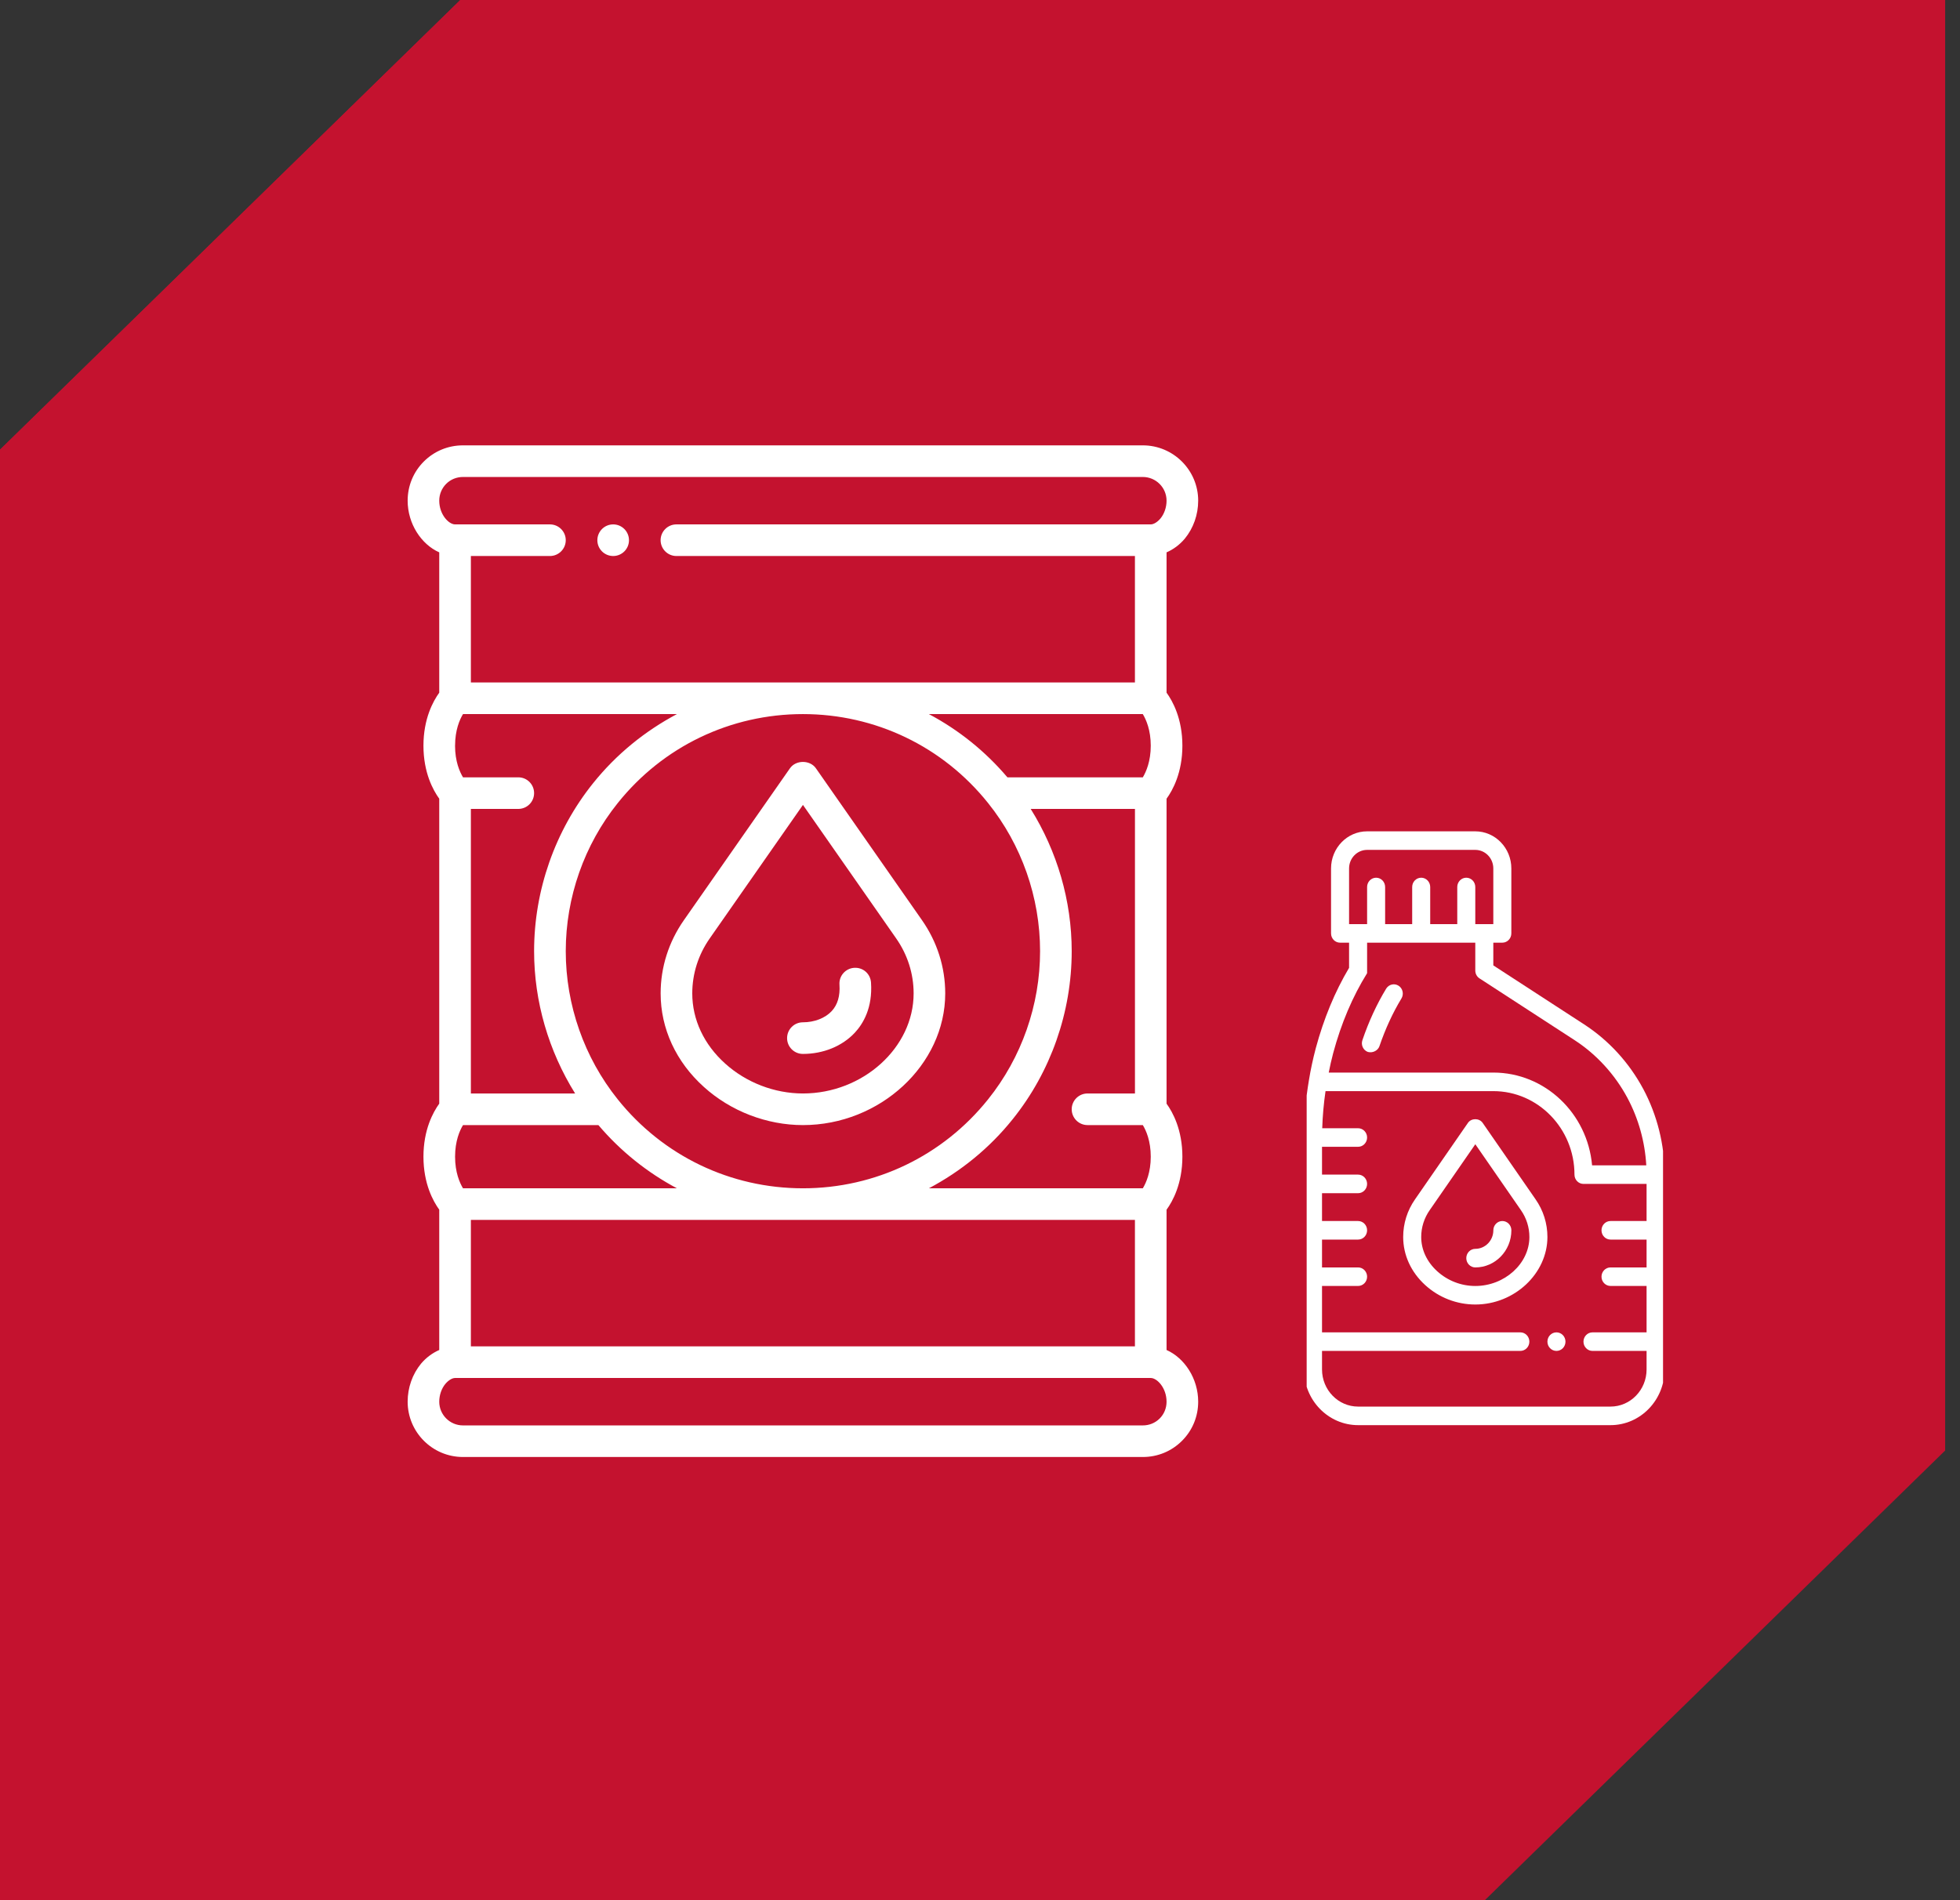
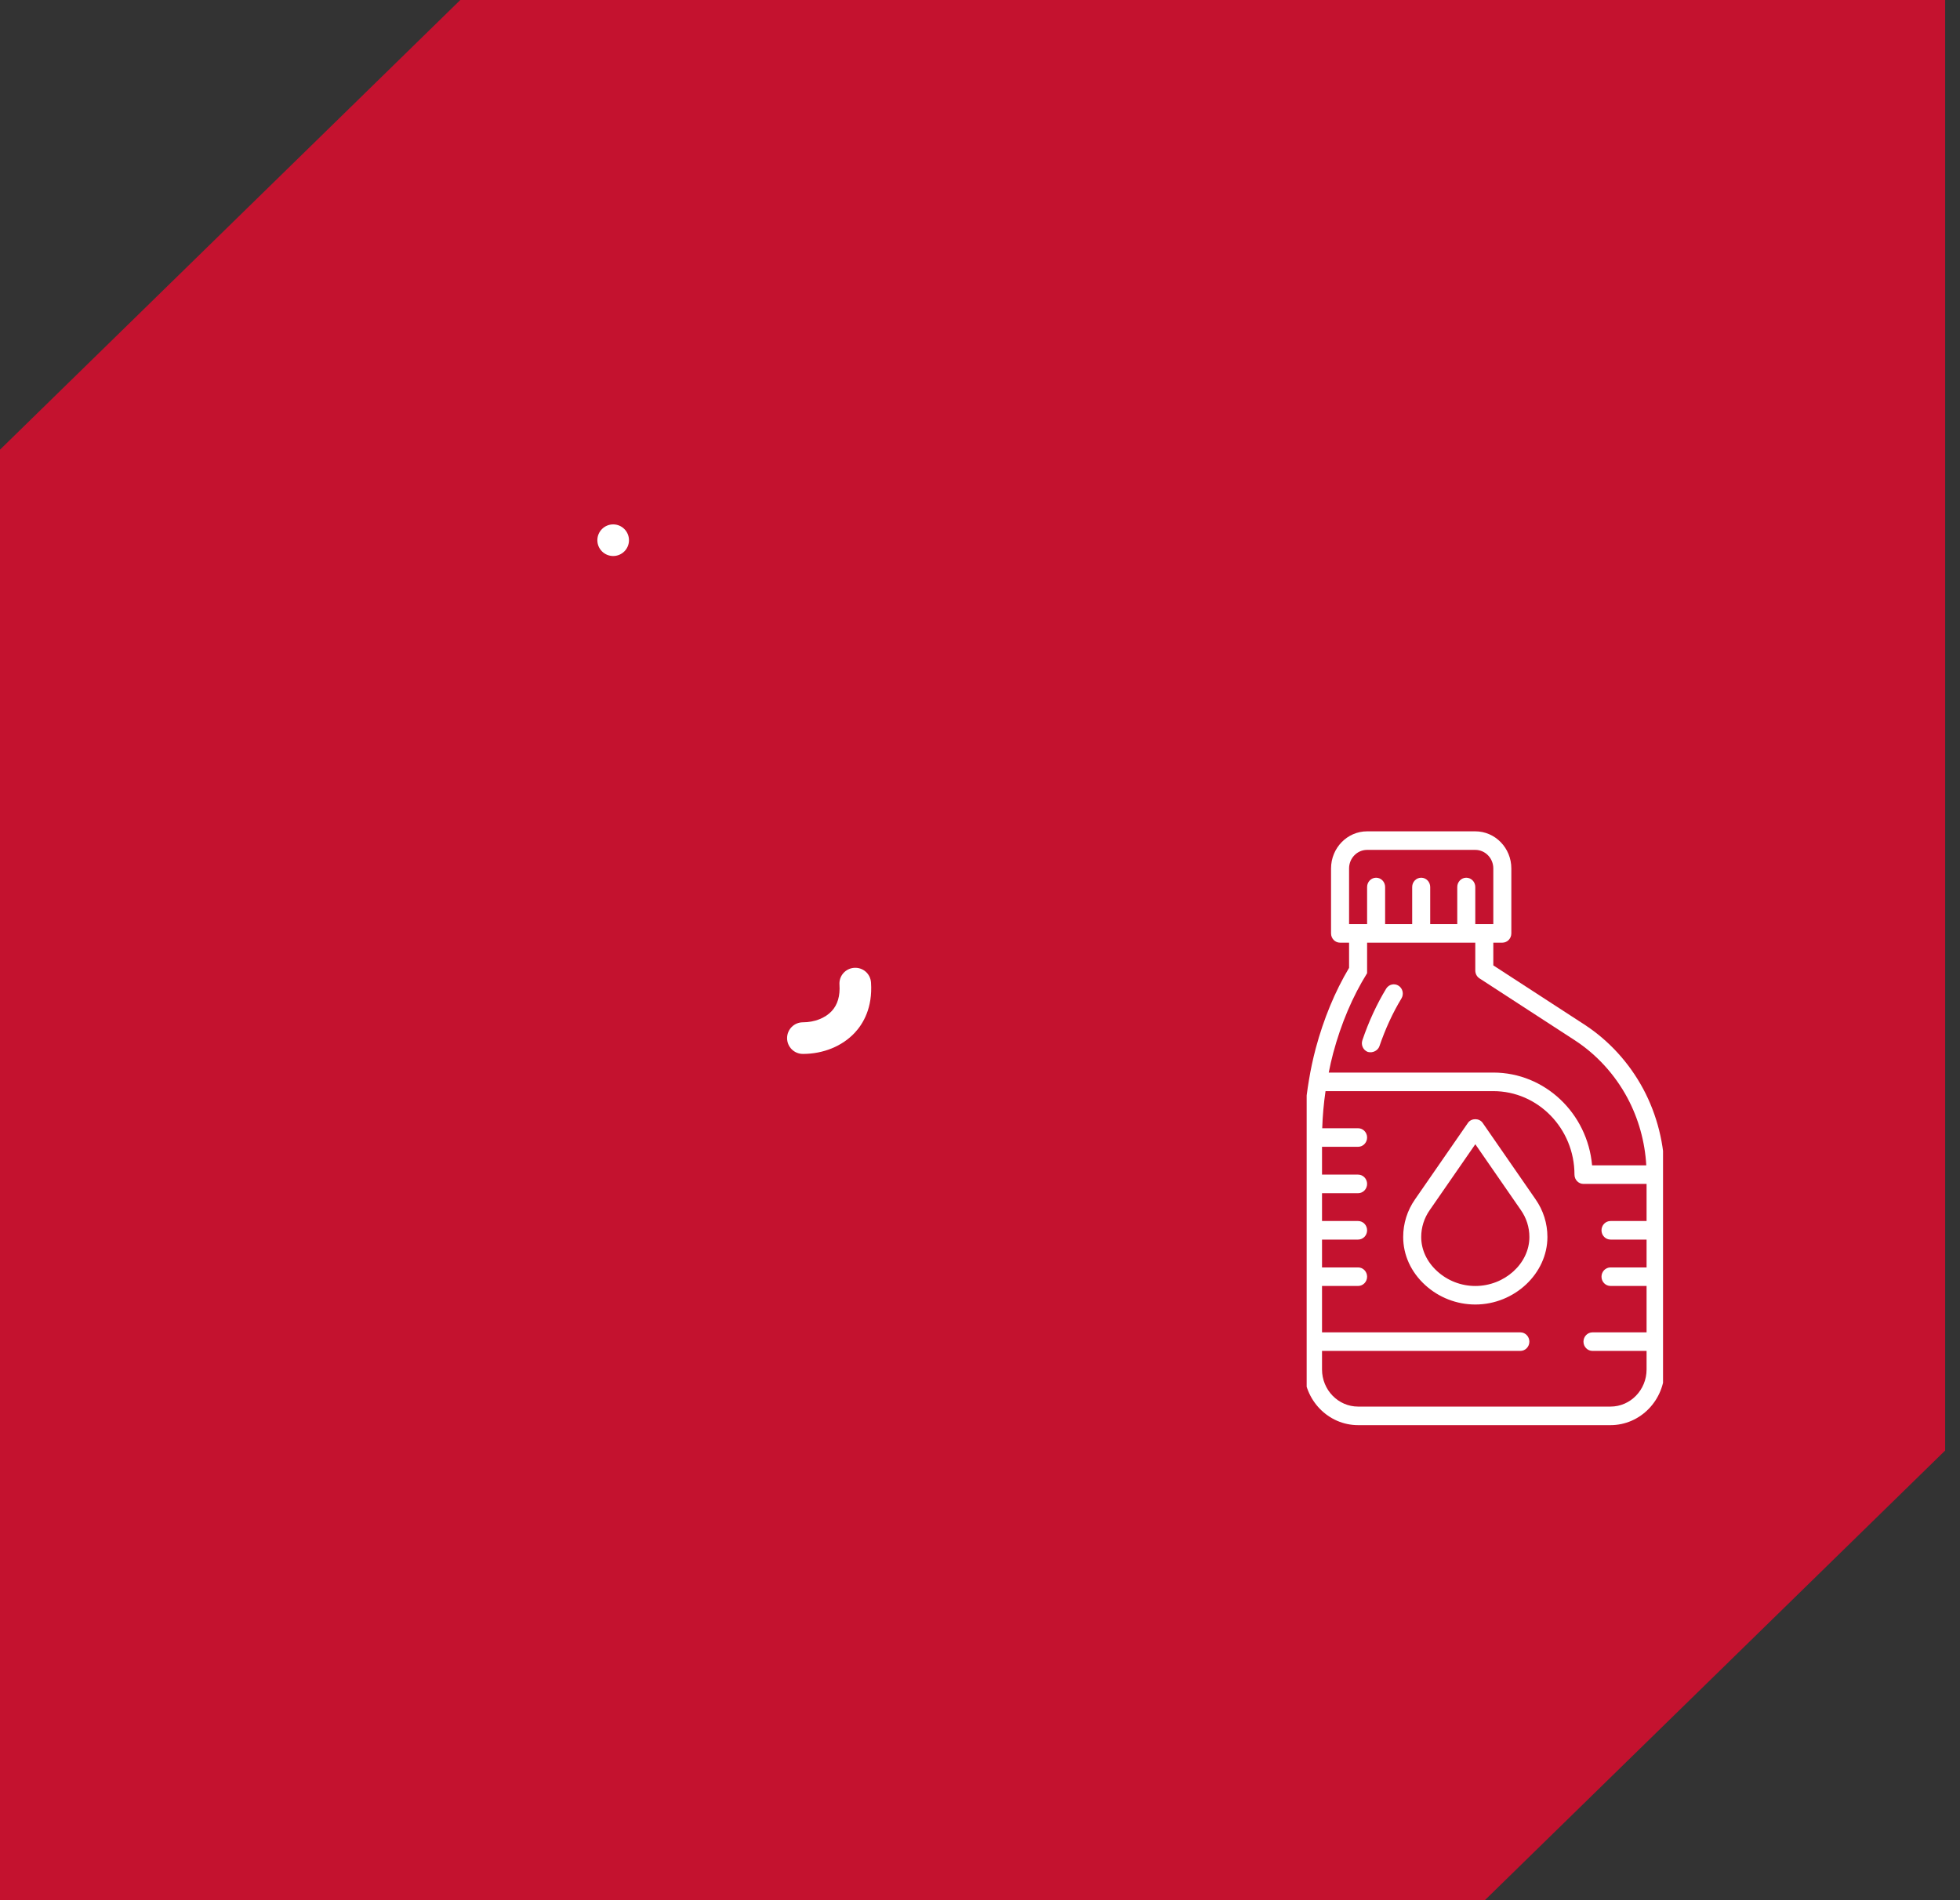
<svg xmlns="http://www.w3.org/2000/svg" width="66" height="64" viewBox="0 0 66 64" fill="none">
  <rect x="0" y="0" width="66" height="64" fill="#333333" stroke="none" />
  <path fill-rule="evenodd" clip-rule="evenodd" d="M0 61.069V15.145L15.5 0H65.5V2.931V48.855L50 64H0V61.069Z" fill="#C4122F" />
-   <path d="M0 15.145V61.069V64L65.5 0H15.5L0 15.145Z" fill="#C4122F" />
  <g clip-path="url(#clip0_1396_436)">
-     <path d="M39.282 45.47V40.744C39.488 40.461 39.815 39.867 39.815 38.958C39.815 38.05 39.488 37.456 39.282 37.173V26.901C39.488 26.618 39.815 26.025 39.815 25.116C39.815 24.207 39.488 23.613 39.282 23.33V18.604C39.506 18.506 39.718 18.354 39.895 18.144C40.186 17.79 40.347 17.335 40.347 16.863C40.347 15.836 39.511 15 38.483 15H15.59C15.091 15 14.623 15.193 14.271 15.545C13.92 15.896 13.727 16.364 13.727 16.863C13.727 17.64 14.185 18.335 14.791 18.604V23.33C14.586 23.613 14.259 24.207 14.259 25.116C14.259 26.025 14.586 26.618 14.791 26.901V37.172C14.586 37.455 14.259 38.049 14.259 38.958C14.259 39.867 14.586 40.46 14.791 40.743V45.469C14.567 45.567 14.355 45.719 14.178 45.929C13.887 46.283 13.727 46.738 13.727 47.21C13.727 48.237 14.562 49.073 15.59 49.073H38.483C38.983 49.073 39.451 48.88 39.802 48.528C40.154 48.177 40.347 47.709 40.347 47.21C40.347 46.433 39.888 45.738 39.282 45.469V45.47ZM15.324 25.116C15.324 24.588 15.479 24.236 15.591 24.051H22.794C21.722 24.621 20.756 25.4 19.971 26.38C18.691 27.975 17.985 29.984 17.985 32.037C17.985 33.735 18.475 35.4 19.366 36.829H15.856V27.245H17.453C17.747 27.245 17.985 27.007 17.985 26.713C17.985 26.419 17.747 26.181 17.453 26.181H15.591C15.478 25.993 15.323 25.642 15.323 25.116H15.324ZM38.75 38.958C38.75 39.486 38.594 39.838 38.483 40.023H31.279C32.352 39.453 33.318 38.674 34.102 37.694C35.383 36.099 36.088 34.09 36.088 32.037C36.088 30.339 35.599 28.674 34.707 27.245H38.218V36.829H36.621C36.327 36.829 36.088 37.067 36.088 37.361C36.088 37.655 36.327 37.894 36.621 37.894H38.483C38.596 38.081 38.75 38.432 38.75 38.958ZM38.482 24.051C38.595 24.238 38.75 24.589 38.75 25.116C38.75 25.642 38.594 25.995 38.483 26.181H33.923C33.172 25.296 32.275 24.581 31.279 24.051H38.482ZM33.271 27.046C34.401 28.453 35.023 30.226 35.023 32.037C35.023 33.848 34.401 35.621 33.271 37.028C31.747 38.932 29.475 40.023 27.037 40.023C24.599 40.023 22.326 38.932 20.802 37.028C19.673 35.621 19.051 33.848 19.051 32.037C19.051 30.226 19.672 28.453 20.803 27.046C22.326 25.142 24.599 24.051 27.037 24.051C29.475 24.051 31.748 25.142 33.271 27.046ZM15.591 40.023C15.478 39.836 15.324 39.485 15.324 38.958C15.324 38.432 15.479 38.079 15.591 37.894H20.15C20.901 38.778 21.799 39.493 22.794 40.023H15.591ZM15.856 41.088H38.217V45.347H15.856V41.088ZM15.024 16.297C15.174 16.147 15.375 16.065 15.59 16.065H38.483C38.924 16.065 39.282 16.423 39.282 16.863C39.282 17.086 39.206 17.306 39.078 17.462C38.974 17.585 38.848 17.662 38.75 17.662H22.777C22.484 17.662 22.245 17.901 22.245 18.194C22.245 18.488 22.484 18.727 22.777 18.727H38.217V22.986H15.856V18.727H18.518C18.812 18.727 19.051 18.488 19.051 18.194C19.051 17.901 18.812 17.662 18.518 17.662H15.324C15.109 17.662 14.791 17.327 14.791 16.863C14.791 16.648 14.874 16.448 15.024 16.297ZM39.05 47.777C38.899 47.927 38.699 48.009 38.483 48.009H15.59C15.15 48.009 14.791 47.651 14.791 47.211C14.791 46.988 14.867 46.768 14.996 46.612C15.1 46.489 15.225 46.412 15.324 46.412H38.75C38.964 46.412 39.282 46.747 39.282 47.211C39.282 47.426 39.2 47.627 39.05 47.777Z" fill="white" />
-     <path d="M23.704 36.611C24.605 37.426 25.82 37.894 27.038 37.894C29.635 37.894 31.829 35.862 31.829 33.459C31.829 32.577 31.558 31.724 31.047 30.993L27.474 25.876C27.275 25.591 26.8 25.591 26.601 25.876L23.029 30.992C22.517 31.724 22.246 32.577 22.246 33.459C22.246 34.647 22.765 35.767 23.704 36.611ZM23.902 31.602L27.038 27.11L30.174 31.602C30.561 32.154 30.765 32.796 30.765 33.459C30.765 35.285 29.058 36.829 27.038 36.829C26.081 36.829 25.126 36.462 24.417 35.82C23.704 35.179 23.311 34.341 23.311 33.459C23.311 32.796 23.515 32.154 23.902 31.602Z" fill="white" />
    <path d="M27.037 35.497C27.723 35.497 28.359 35.237 28.783 34.784C29.064 34.483 29.388 33.944 29.33 33.092C29.31 32.799 29.064 32.578 28.763 32.597C28.47 32.617 28.247 32.87 28.268 33.164C28.293 33.542 28.205 33.843 28.004 34.057C27.784 34.292 27.423 34.432 27.036 34.432C26.742 34.432 26.504 34.671 26.504 34.965C26.504 35.259 26.742 35.497 27.036 35.497L27.037 35.497Z" fill="white" />
    <path d="M20.648 18.727C20.942 18.727 21.18 18.489 21.18 18.195C21.18 17.901 20.942 17.662 20.648 17.662C20.354 17.662 20.115 17.901 20.115 18.195C20.115 18.489 20.354 18.727 20.648 18.727Z" fill="white" />
  </g>
  <g clip-path="url(#clip1_1396_436)">
    <path d="M55.332 36.674C54.858 35.79 54.171 35.04 53.346 34.504L50.285 32.515V31.75H50.589C50.756 31.75 50.892 31.61 50.892 31.437V29.25C50.892 28.561 50.348 28 49.678 28H46.035C45.365 28 44.821 28.561 44.821 29.25V31.438C44.821 31.61 44.957 31.75 45.124 31.75H45.428V32.598C44.95 33.401 44.574 34.312 44.306 35.308C44.211 35.668 44.133 36.031 44.076 36.383C43.966 37.03 43.91 37.679 43.91 38.312V46.125C43.91 47.159 44.727 48 45.732 48H54.232C55.236 48 56.053 47.159 56.053 46.125V39.562C56.053 38.556 55.804 37.557 55.332 36.673V36.674ZM45.428 29.25C45.428 28.905 45.7 28.625 46.035 28.625H49.678C50.013 28.625 50.285 28.905 50.285 29.25V31.125H49.678V29.875C49.678 29.703 49.542 29.562 49.374 29.562C49.207 29.562 49.071 29.703 49.071 29.875V31.125H48.16V29.875C48.16 29.703 48.024 29.562 47.857 29.562C47.689 29.562 47.553 29.703 47.553 29.875V31.125H46.642V29.875C46.642 29.703 46.506 29.562 46.339 29.562C46.171 29.562 46.035 29.703 46.035 29.875V31.125H45.428V29.25ZM44.892 35.474C45.16 34.473 45.545 33.566 46.035 32.778V31.75H49.678V32.688C49.678 32.795 49.731 32.895 49.819 32.952L53.022 35.033C53.76 35.513 54.376 36.185 54.8 36.976C55.174 37.675 55.391 38.456 55.436 39.25H53.611C53.457 37.5 52.024 36.125 50.285 36.125H44.743C44.786 35.908 44.834 35.691 44.892 35.474ZM54.232 47.375H45.732C45.062 47.375 44.517 46.814 44.517 46.125V45.5H51.196C51.363 45.5 51.499 45.36 51.499 45.188C51.499 45.015 51.363 44.875 51.196 44.875H44.517V43.312H45.732C45.899 43.312 46.035 43.172 46.035 43C46.035 42.828 45.899 42.688 45.732 42.688H44.517V41.75H45.732C45.899 41.75 46.035 41.61 46.035 41.438C46.035 41.265 45.899 41.125 45.732 41.125H44.517V40.188H45.732C45.899 40.188 46.035 40.047 46.035 39.875C46.035 39.703 45.899 39.562 45.732 39.562H44.517V38.625H45.732C45.899 38.625 46.035 38.485 46.035 38.312C46.035 38.14 45.899 38 45.732 38H44.524C44.537 37.587 44.574 37.169 44.635 36.75H50.285C51.792 36.75 53.018 38.012 53.018 39.562C53.018 39.735 53.154 39.875 53.321 39.875H55.446V41.125H54.232C54.064 41.125 53.928 41.265 53.928 41.438C53.928 41.61 54.064 41.75 54.232 41.75H55.446V42.688H54.232C54.064 42.688 53.928 42.828 53.928 43C53.928 43.172 54.064 43.312 54.232 43.312H55.446V44.875H53.625C53.457 44.875 53.321 45.015 53.321 45.188C53.321 45.36 53.457 45.5 53.625 45.5H55.446V46.125C55.446 46.814 54.901 47.375 54.232 47.375Z" fill="white" />
    <path d="M46.062 35.431C46.243 35.477 46.405 35.369 46.449 35.24C46.65 34.653 46.899 34.111 47.191 33.63C47.28 33.484 47.237 33.291 47.095 33.2C46.954 33.109 46.766 33.153 46.677 33.299C46.361 33.819 46.092 34.402 45.877 35.033C45.821 35.196 45.904 35.374 46.062 35.431Z" fill="white" />
    <path d="M51.708 40.394L49.926 37.819C49.812 37.654 49.545 37.654 49.431 37.819L47.65 40.393C47.388 40.768 47.25 41.207 47.25 41.663C47.25 42.272 47.514 42.848 47.993 43.284C48.456 43.705 49.055 43.937 49.679 43.937C50.995 43.937 52.107 42.896 52.107 41.662C52.107 41.207 51.969 40.768 51.708 40.394ZM49.679 43.313C49.203 43.313 48.747 43.136 48.395 42.816C48.048 42.5 47.857 42.091 47.857 41.663C47.857 41.339 47.956 41.026 48.144 40.757L49.679 38.539L51.214 40.758C51.401 41.026 51.5 41.339 51.5 41.663C51.5 42.557 50.666 43.313 49.679 43.313Z" fill="white" />
-     <path d="M50.589 41.125C50.422 41.125 50.286 41.265 50.286 41.438C50.286 41.782 50.013 42.062 49.679 42.062C49.511 42.062 49.375 42.203 49.375 42.375C49.375 42.547 49.511 42.688 49.679 42.688C50.348 42.688 50.893 42.127 50.893 41.438C50.893 41.265 50.757 41.125 50.589 41.125Z" fill="white" />
-     <path d="M52.411 45.5C52.579 45.5 52.715 45.36 52.715 45.188C52.715 45.015 52.579 44.875 52.411 44.875C52.243 44.875 52.107 45.015 52.107 45.188C52.107 45.36 52.243 45.5 52.411 45.5Z" fill="white" />
  </g>
  <defs>
    <clipPath id="clip0_1396_436">
      <rect width="34.074" height="34.074" fill="white" transform="translate(10 15)" />
    </clipPath>
    <clipPath id="clip1_1396_436">
      <rect width="12" height="20" fill="white" transform="translate(44 28)" />
    </clipPath>
  </defs>
</svg>